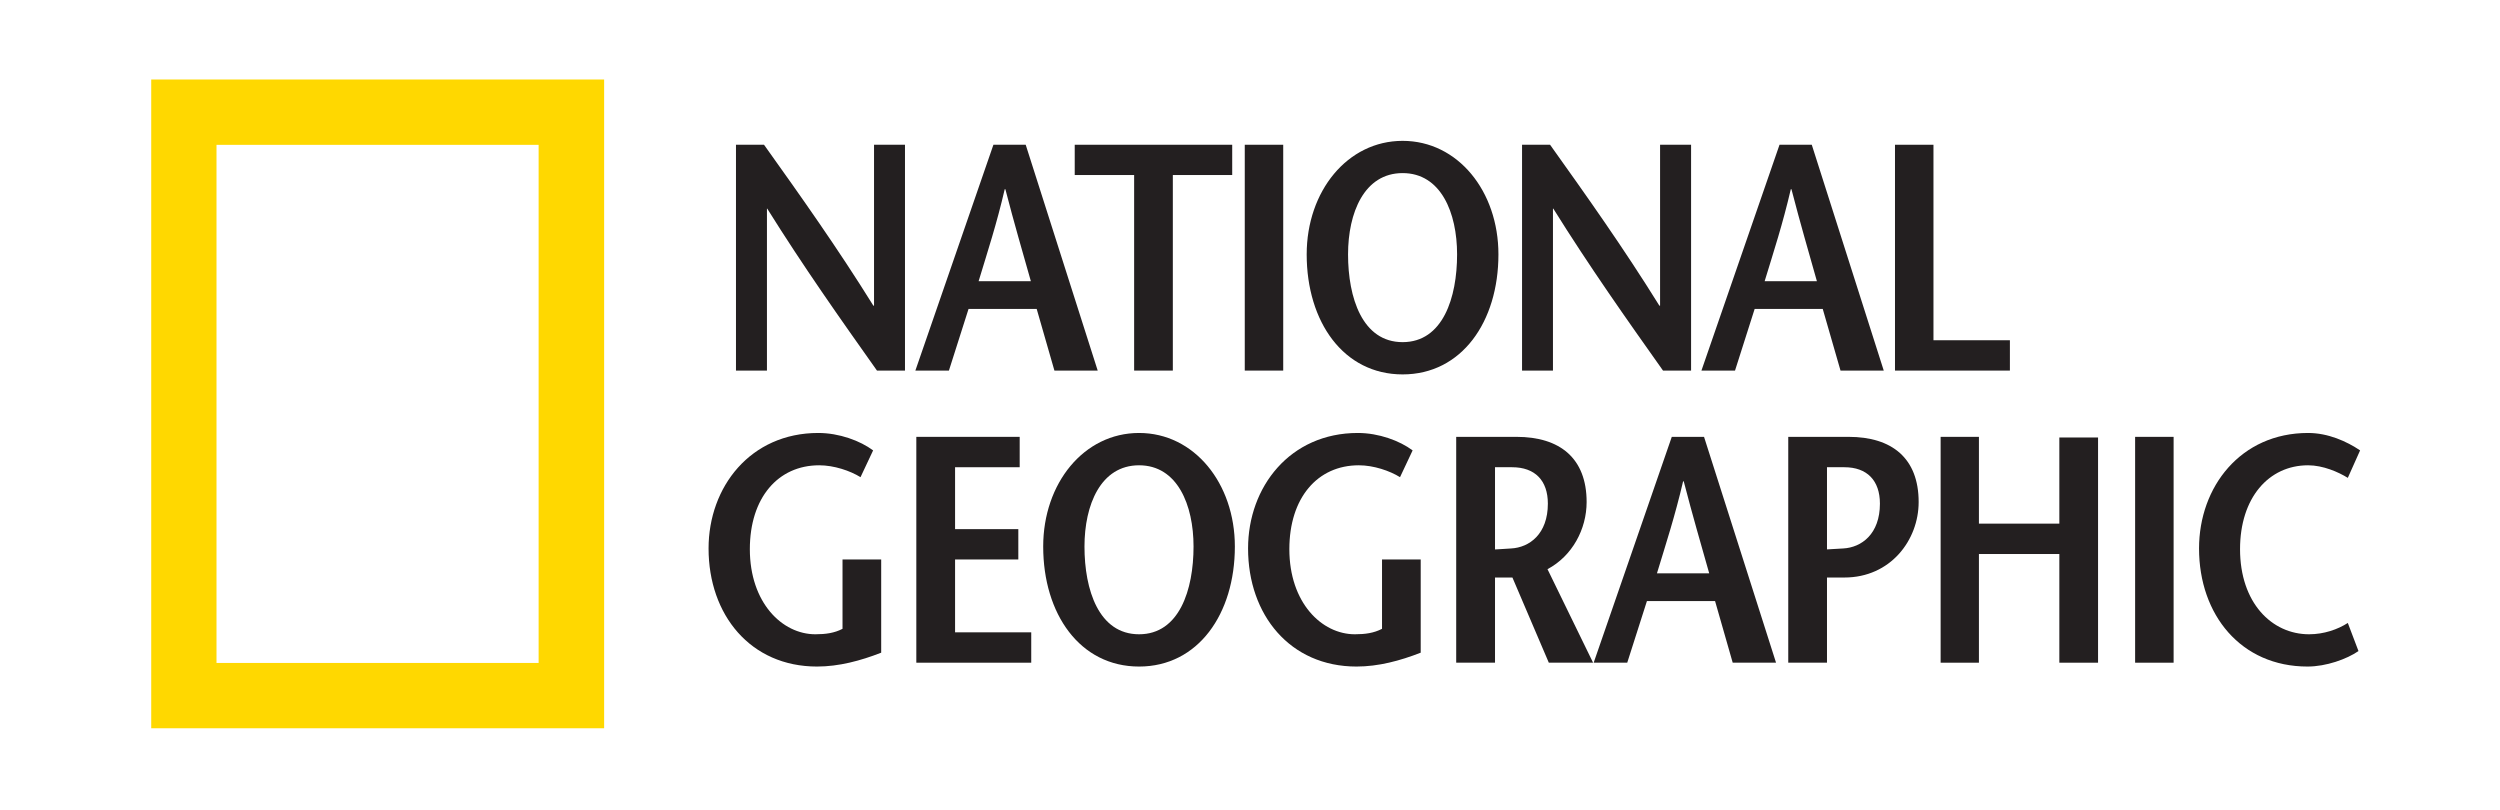
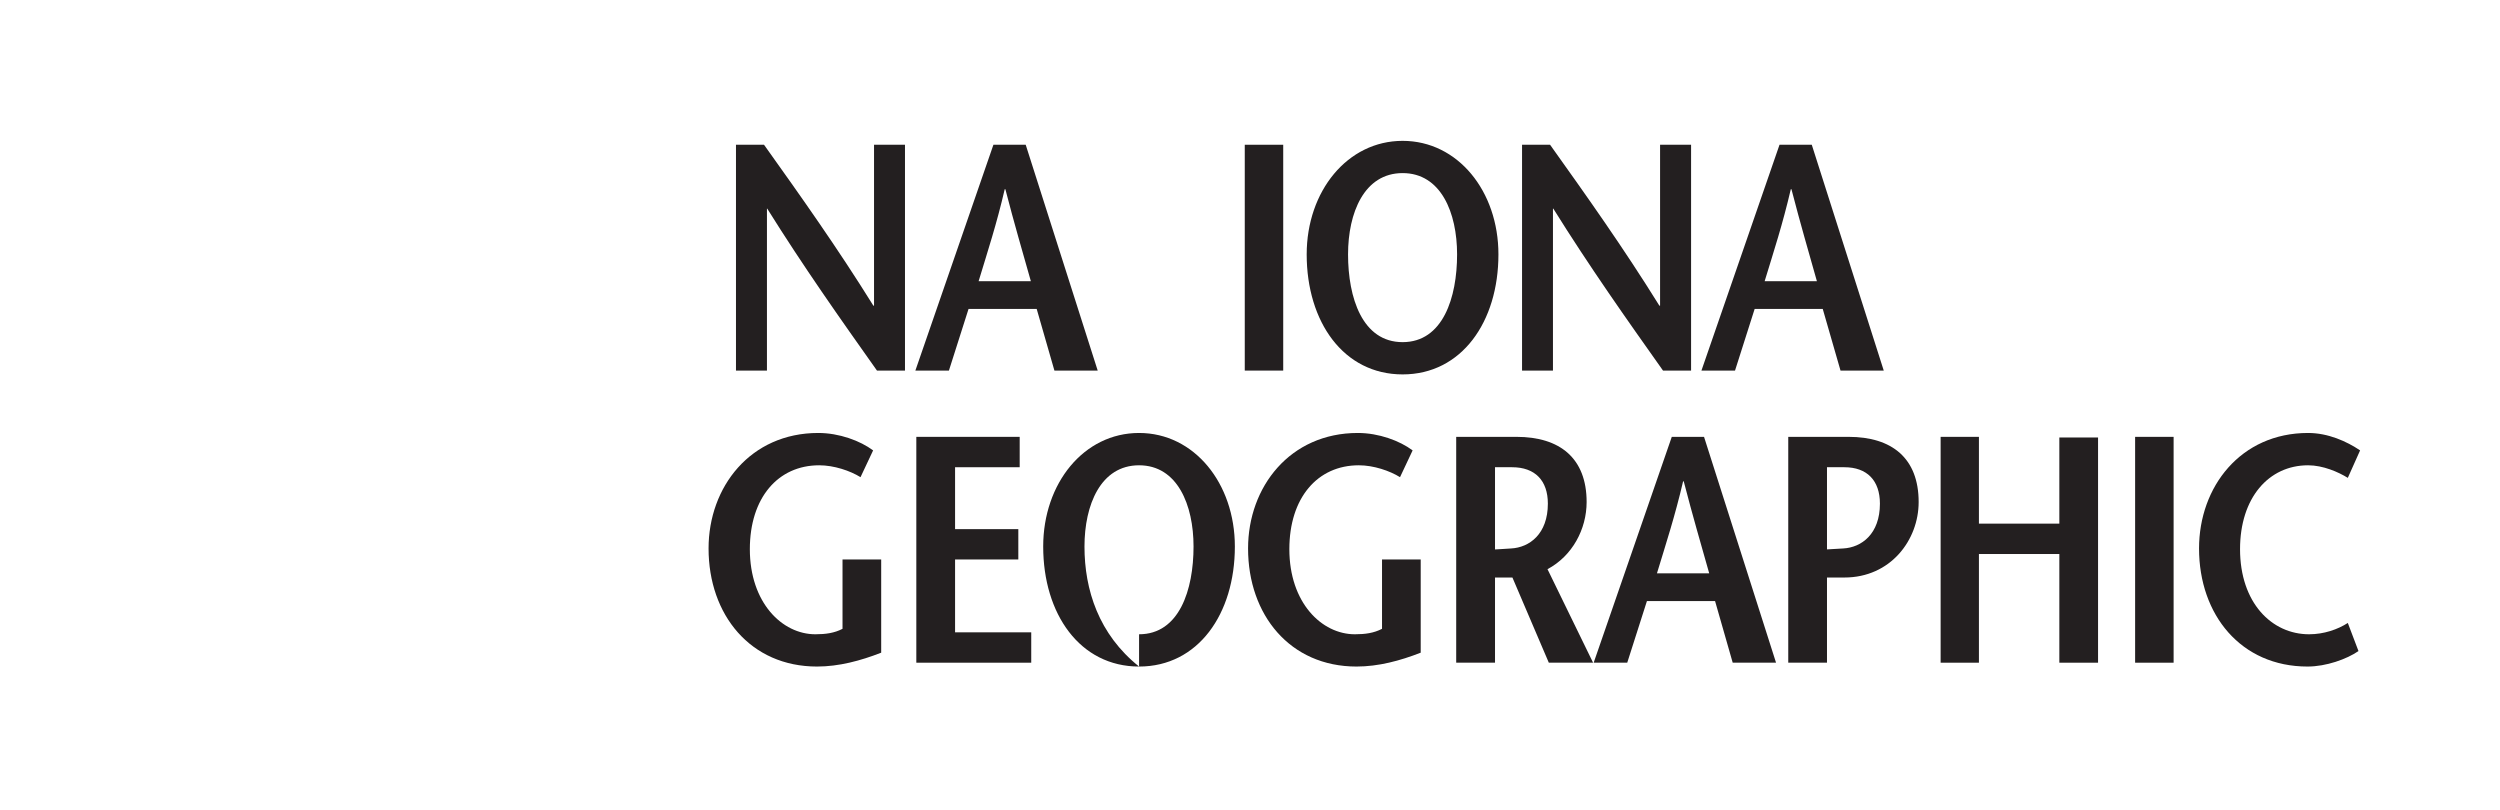
<svg xmlns="http://www.w3.org/2000/svg" width="1929" zoomAndPan="magnify" viewBox="0 0 1446.75 468.75" height="625" preserveAspectRatio="xMidYMid meet" version="1.0">
-   <path fill="#ffd800" d="M 125.289 383.648 L 311.703 383.648 L 311.703 83.82 L 125.289 83.82 Z M 87.512 46.008 L 349.613 46.008 L 349.613 421.445 L 87.512 421.445 Z M 87.512 46.008 " fill-opacity="1" fill-rule="evenodd" />
  <path fill="#231f20" d="M 523.715 214.457 L 507.504 214.457 C 486.207 184.387 465.086 154.5 443.984 120.719 L 443.832 120.719 L 443.832 214.457 L 425.91 214.457 L 425.91 83.766 L 442.137 83.766 C 463.434 113.629 484.527 143.305 505.422 176.895 L 505.801 176.895 L 505.801 83.766 L 523.715 83.766 Z M 523.715 214.457 " fill-opacity="1" fill-rule="evenodd" />
  <path fill="#231f20" d="M 574.891 83.766 L 529.723 214.457 L 549.137 214.457 L 560.496 178.785 L 599.934 178.785 L 610.195 214.457 L 635.238 214.457 L 593.574 83.766 Z M 566.324 162.73 C 571.523 145.551 576.758 129.684 581.43 109.508 L 581.809 109.508 C 587.031 129.684 591.707 145.551 596.559 162.73 Z M 566.324 162.73 " fill-opacity="1" fill-rule="evenodd" />
-   <path fill="#231f20" d="M 656.324 214.457 L 656.324 101.289 L 621.941 101.289 L 621.941 83.766 L 713.078 83.766 L 713.078 101.289 L 678.719 101.289 L 678.719 214.457 Z M 656.324 214.457 " fill-opacity="1" fill-rule="evenodd" />
  <path fill="#231f20" d="M 720.344 83.766 L 742.598 83.766 L 742.598 214.457 L 720.344 214.457 Z M 720.344 83.766 " fill-opacity="1" fill-rule="evenodd" />
  <path fill="#231f20" d="M 811.695 216.668 C 845.859 216.668 867.141 186.254 867.141 147.215 C 867.141 110.633 843.641 81.512 811.695 81.512 C 779.773 81.512 756.18 110.633 756.18 147.215 C 756.18 186.254 777.496 216.668 811.695 216.668 Z M 811.695 197.996 C 788.328 197.996 780.117 172.234 780.117 147.215 C 780.117 123.141 789.449 100.172 811.695 100.172 C 833.91 100.172 843.219 123.141 843.219 147.215 C 843.219 172.234 835.023 197.996 811.695 197.996 Z M 811.695 197.996 " fill-opacity="1" fill-rule="evenodd" />
  <path fill="#231f20" d="M 978.629 214.457 L 962.387 214.457 C 941.082 184.387 919.969 154.5 898.891 120.719 L 898.699 120.719 L 898.699 214.457 L 880.809 214.457 L 880.809 83.766 L 897.027 83.766 C 918.309 113.629 939.418 143.305 960.285 176.895 L 960.684 176.895 L 960.684 83.766 L 978.629 83.766 Z M 978.629 214.457 " fill-opacity="1" fill-rule="evenodd" />
  <path fill="#231f20" d="M 1029.809 83.766 L 984.621 214.457 L 1004.055 214.457 L 1015.418 178.785 L 1054.824 178.785 L 1065.109 214.457 L 1090.129 214.457 L 1048.473 83.766 Z M 1021.199 162.73 C 1026.441 145.551 1031.645 129.684 1036.34 109.508 L 1036.711 109.508 C 1041.941 129.684 1046.598 145.551 1051.441 162.73 Z M 1021.199 162.73 " fill-opacity="1" fill-rule="evenodd" />
-   <path fill="#231f20" d="M 1096.629 83.766 L 1118.895 83.766 L 1118.895 196.898 L 1163.129 196.898 L 1163.129 214.457 L 1096.629 214.457 Z M 1096.629 83.766 " fill-opacity="1" fill-rule="evenodd" />
  <path fill="#231f20" d="M 509.945 323.766 L 509.945 377.707 C 497.98 382.375 485.465 385.73 472.801 385.73 C 434.316 385.73 410.047 355.852 410.047 317.395 C 410.047 281.723 434.316 250.559 473.527 250.559 C 485.645 250.559 497.801 255.066 505.27 260.645 L 497.98 276.141 C 492.02 272.438 482.656 269.262 474.082 269.262 C 450.195 269.262 433.934 288.105 433.934 317.801 C 433.934 348.77 452.617 367.055 471.855 367.055 C 477.805 367.055 482.875 366.344 487.566 363.895 L 487.566 323.766 Z M 509.945 323.766 " fill-opacity="1" fill-rule="evenodd" />
  <path fill="#231f20" d="M 590.09 270.387 L 552.699 270.387 L 552.699 306.211 L 589.301 306.211 L 589.301 323.766 L 552.699 323.766 L 552.699 365.93 L 596.777 365.93 L 596.777 383.504 L 530.277 383.504 L 530.277 252.805 L 590.09 252.805 Z M 590.09 270.387 " fill-opacity="1" fill-rule="evenodd" />
-   <path fill="#231f20" d="M 659.18 385.73 C 693.328 385.73 714.613 355.305 714.613 316.273 C 714.613 279.695 691.098 250.559 659.18 250.559 C 627.207 250.559 603.699 279.695 603.699 316.273 C 603.699 355.305 624.953 385.73 659.18 385.73 Z M 659.18 367.055 C 635.812 367.055 627.586 341.316 627.586 316.273 C 627.586 292.223 636.926 269.262 659.18 269.262 C 681.379 269.262 690.703 292.223 690.703 316.273 C 690.703 341.316 682.473 367.055 659.18 367.055 Z M 659.18 367.055 " fill-opacity="1" fill-rule="evenodd" />
+   <path fill="#231f20" d="M 659.18 385.73 C 693.328 385.73 714.613 355.305 714.613 316.273 C 714.613 279.695 691.098 250.559 659.18 250.559 C 627.207 250.559 603.699 279.695 603.699 316.273 C 603.699 355.305 624.953 385.73 659.18 385.73 Z C 635.812 367.055 627.586 341.316 627.586 316.273 C 627.586 292.223 636.926 269.262 659.18 269.262 C 681.379 269.262 690.703 292.223 690.703 316.273 C 690.703 341.316 682.473 367.055 659.18 367.055 Z M 659.18 367.055 " fill-opacity="1" fill-rule="evenodd" />
  <path fill="#231f20" d="M 822.164 323.766 L 822.164 377.707 C 810.191 382.375 797.719 385.73 785.004 385.73 C 746.551 385.73 722.258 355.852 722.258 317.395 C 722.258 281.723 746.551 250.559 785.766 250.559 C 797.914 250.559 810.031 255.066 817.484 260.645 L 810.191 276.141 C 804.219 272.438 794.945 269.262 786.336 269.262 C 762.398 269.262 746.148 288.105 746.148 317.801 C 746.148 348.77 764.84 367.055 784.078 367.055 C 790.074 367.055 795.086 366.344 799.777 363.895 L 799.777 323.766 Z M 822.164 323.766 " fill-opacity="1" fill-rule="evenodd" />
  <path fill="#231f20" d="M 921.918 383.504 L 895.535 329.379 C 909.914 321.742 918.18 306.211 918.18 290.52 C 918.18 265.109 902.648 252.805 877.609 252.805 L 842.703 252.805 L 842.703 383.504 L 865.164 383.504 L 865.164 334.211 L 875.238 334.211 L 896.301 383.504 Z M 865.164 270.387 L 875.039 270.387 C 888.262 270.387 895.746 278.008 895.746 291.465 C 895.746 308.996 885.121 316.836 874.465 317.395 C 872.227 317.621 866.98 317.801 865.164 317.969 Z M 865.164 270.387 " fill-opacity="1" fill-rule="evenodd" />
  <path fill="#231f20" d="M 967.461 252.805 L 922.258 383.504 L 941.68 383.504 L 953.082 347.824 L 992.504 347.824 L 1002.719 383.504 L 1027.797 383.504 L 986.125 252.805 Z M 958.879 331.785 C 964.094 314.582 969.309 298.73 974.008 278.566 L 974.379 278.566 C 979.609 298.73 984.266 314.582 989.121 331.785 Z M 958.879 331.785 " fill-opacity="1" fill-rule="evenodd" />
  <path fill="#231f20" d="M 1066.641 317.395 C 1064.316 317.605 1058.832 317.781 1057.281 317.934 L 1057.281 270.387 L 1067.34 270.387 C 1080.41 270.387 1087.91 278.008 1087.91 291.465 C 1087.91 308.996 1077.297 316.836 1066.641 317.395 Z M 1069.785 252.805 L 1034.863 252.805 L 1034.863 383.504 L 1057.281 383.504 L 1057.281 334.211 L 1067.34 334.211 C 1094.062 334.211 1110.324 312.551 1110.324 290.52 C 1110.324 265.109 1094.812 252.805 1069.785 252.805 Z M 1069.785 252.805 " fill-opacity="1" fill-rule="evenodd" />
  <path fill="#231f20" d="M 1214.145 383.504 L 1191.742 383.504 L 1191.742 320.609 L 1145.203 320.609 L 1145.203 383.504 L 1123.039 383.504 L 1123.039 252.805 L 1145.203 252.805 L 1145.203 303.027 L 1191.742 303.027 L 1191.742 253.176 L 1214.145 253.176 Z M 1214.145 383.504 " fill-opacity="1" fill-rule="evenodd" />
  <path fill="#231f20" d="M 1235.594 252.805 L 1257.867 252.805 L 1257.867 383.504 L 1235.594 383.504 Z M 1235.594 252.805 " fill-opacity="1" fill-rule="evenodd" />
  <path fill="#231f20" d="M 1358.676 276.539 C 1353.25 273.164 1344.324 269.262 1335.691 269.262 C 1312.875 269.262 1296.312 288.105 1296.312 317.801 C 1296.312 348.77 1314.59 367.055 1336.273 367.055 C 1344.863 367.055 1352.879 364.242 1358.676 360.504 L 1364.852 376.77 C 1358.094 381.426 1346.172 385.73 1335.363 385.73 C 1296.879 385.73 1272.586 355.852 1272.586 317.395 C 1272.586 281.723 1296.664 250.559 1335.691 250.559 C 1347.293 250.559 1358.094 255.445 1365.789 260.645 Z M 1358.676 276.539 " fill-opacity="1" fill-rule="evenodd" />
</svg>